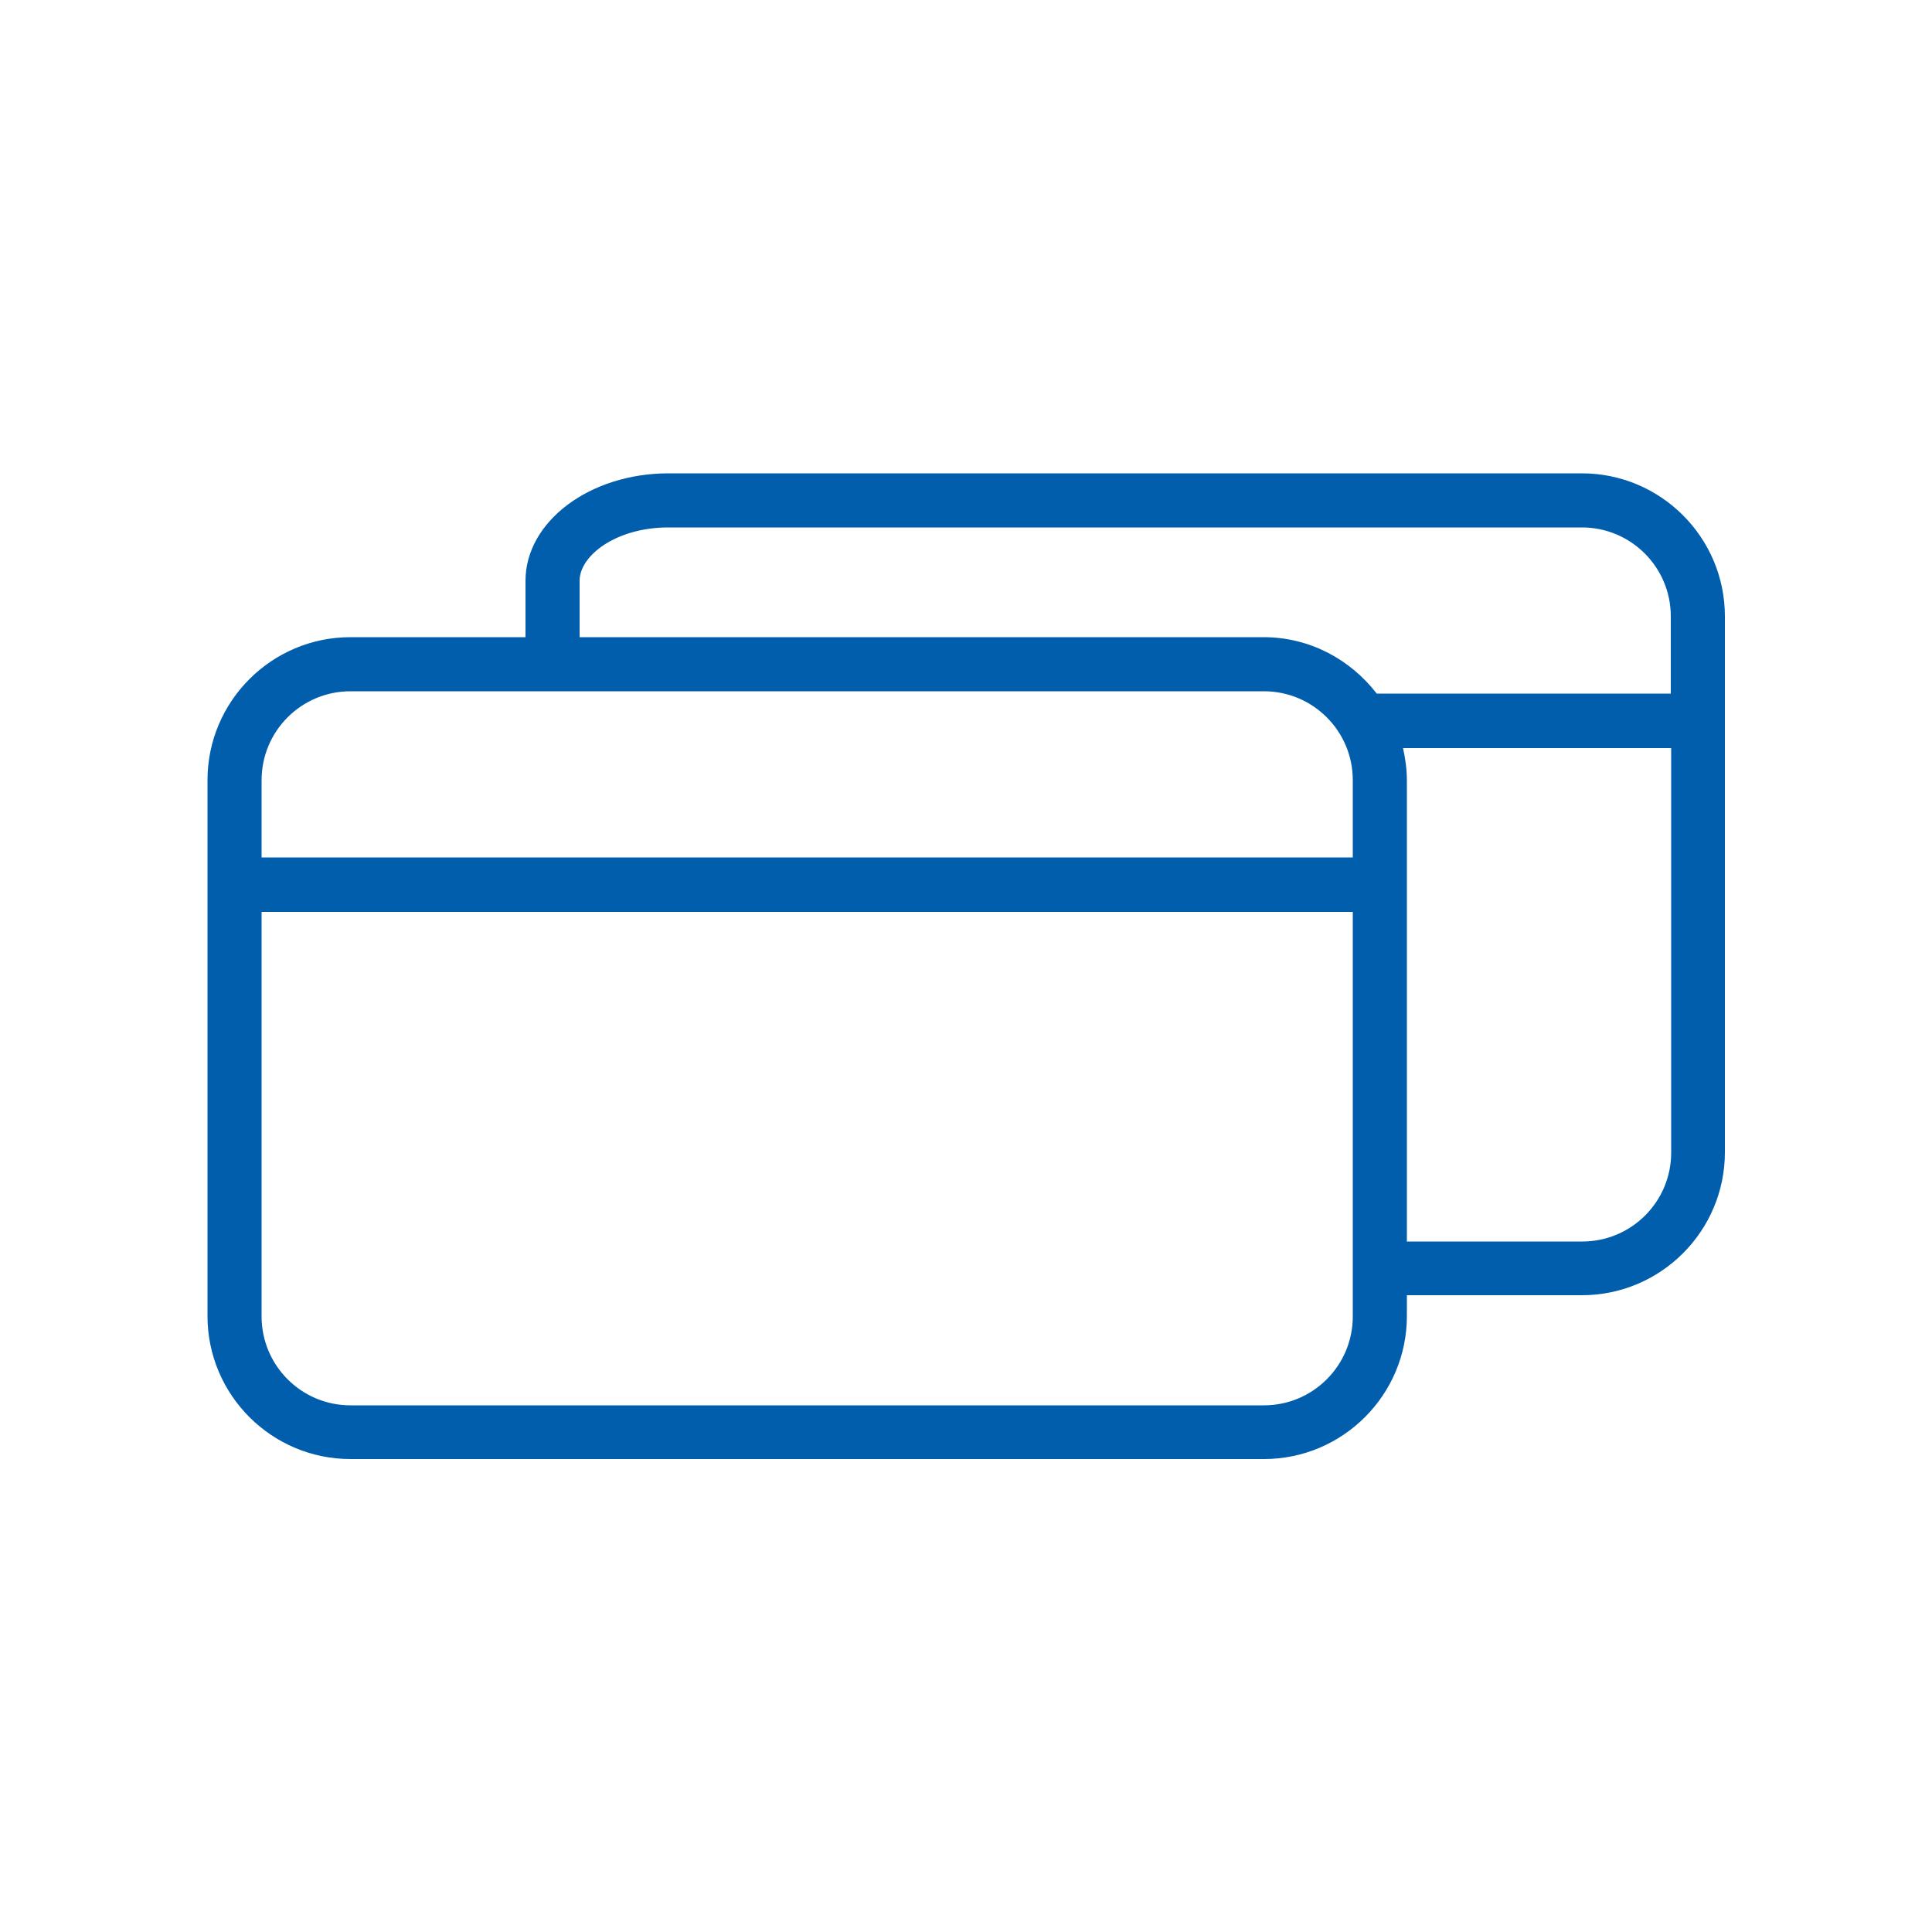
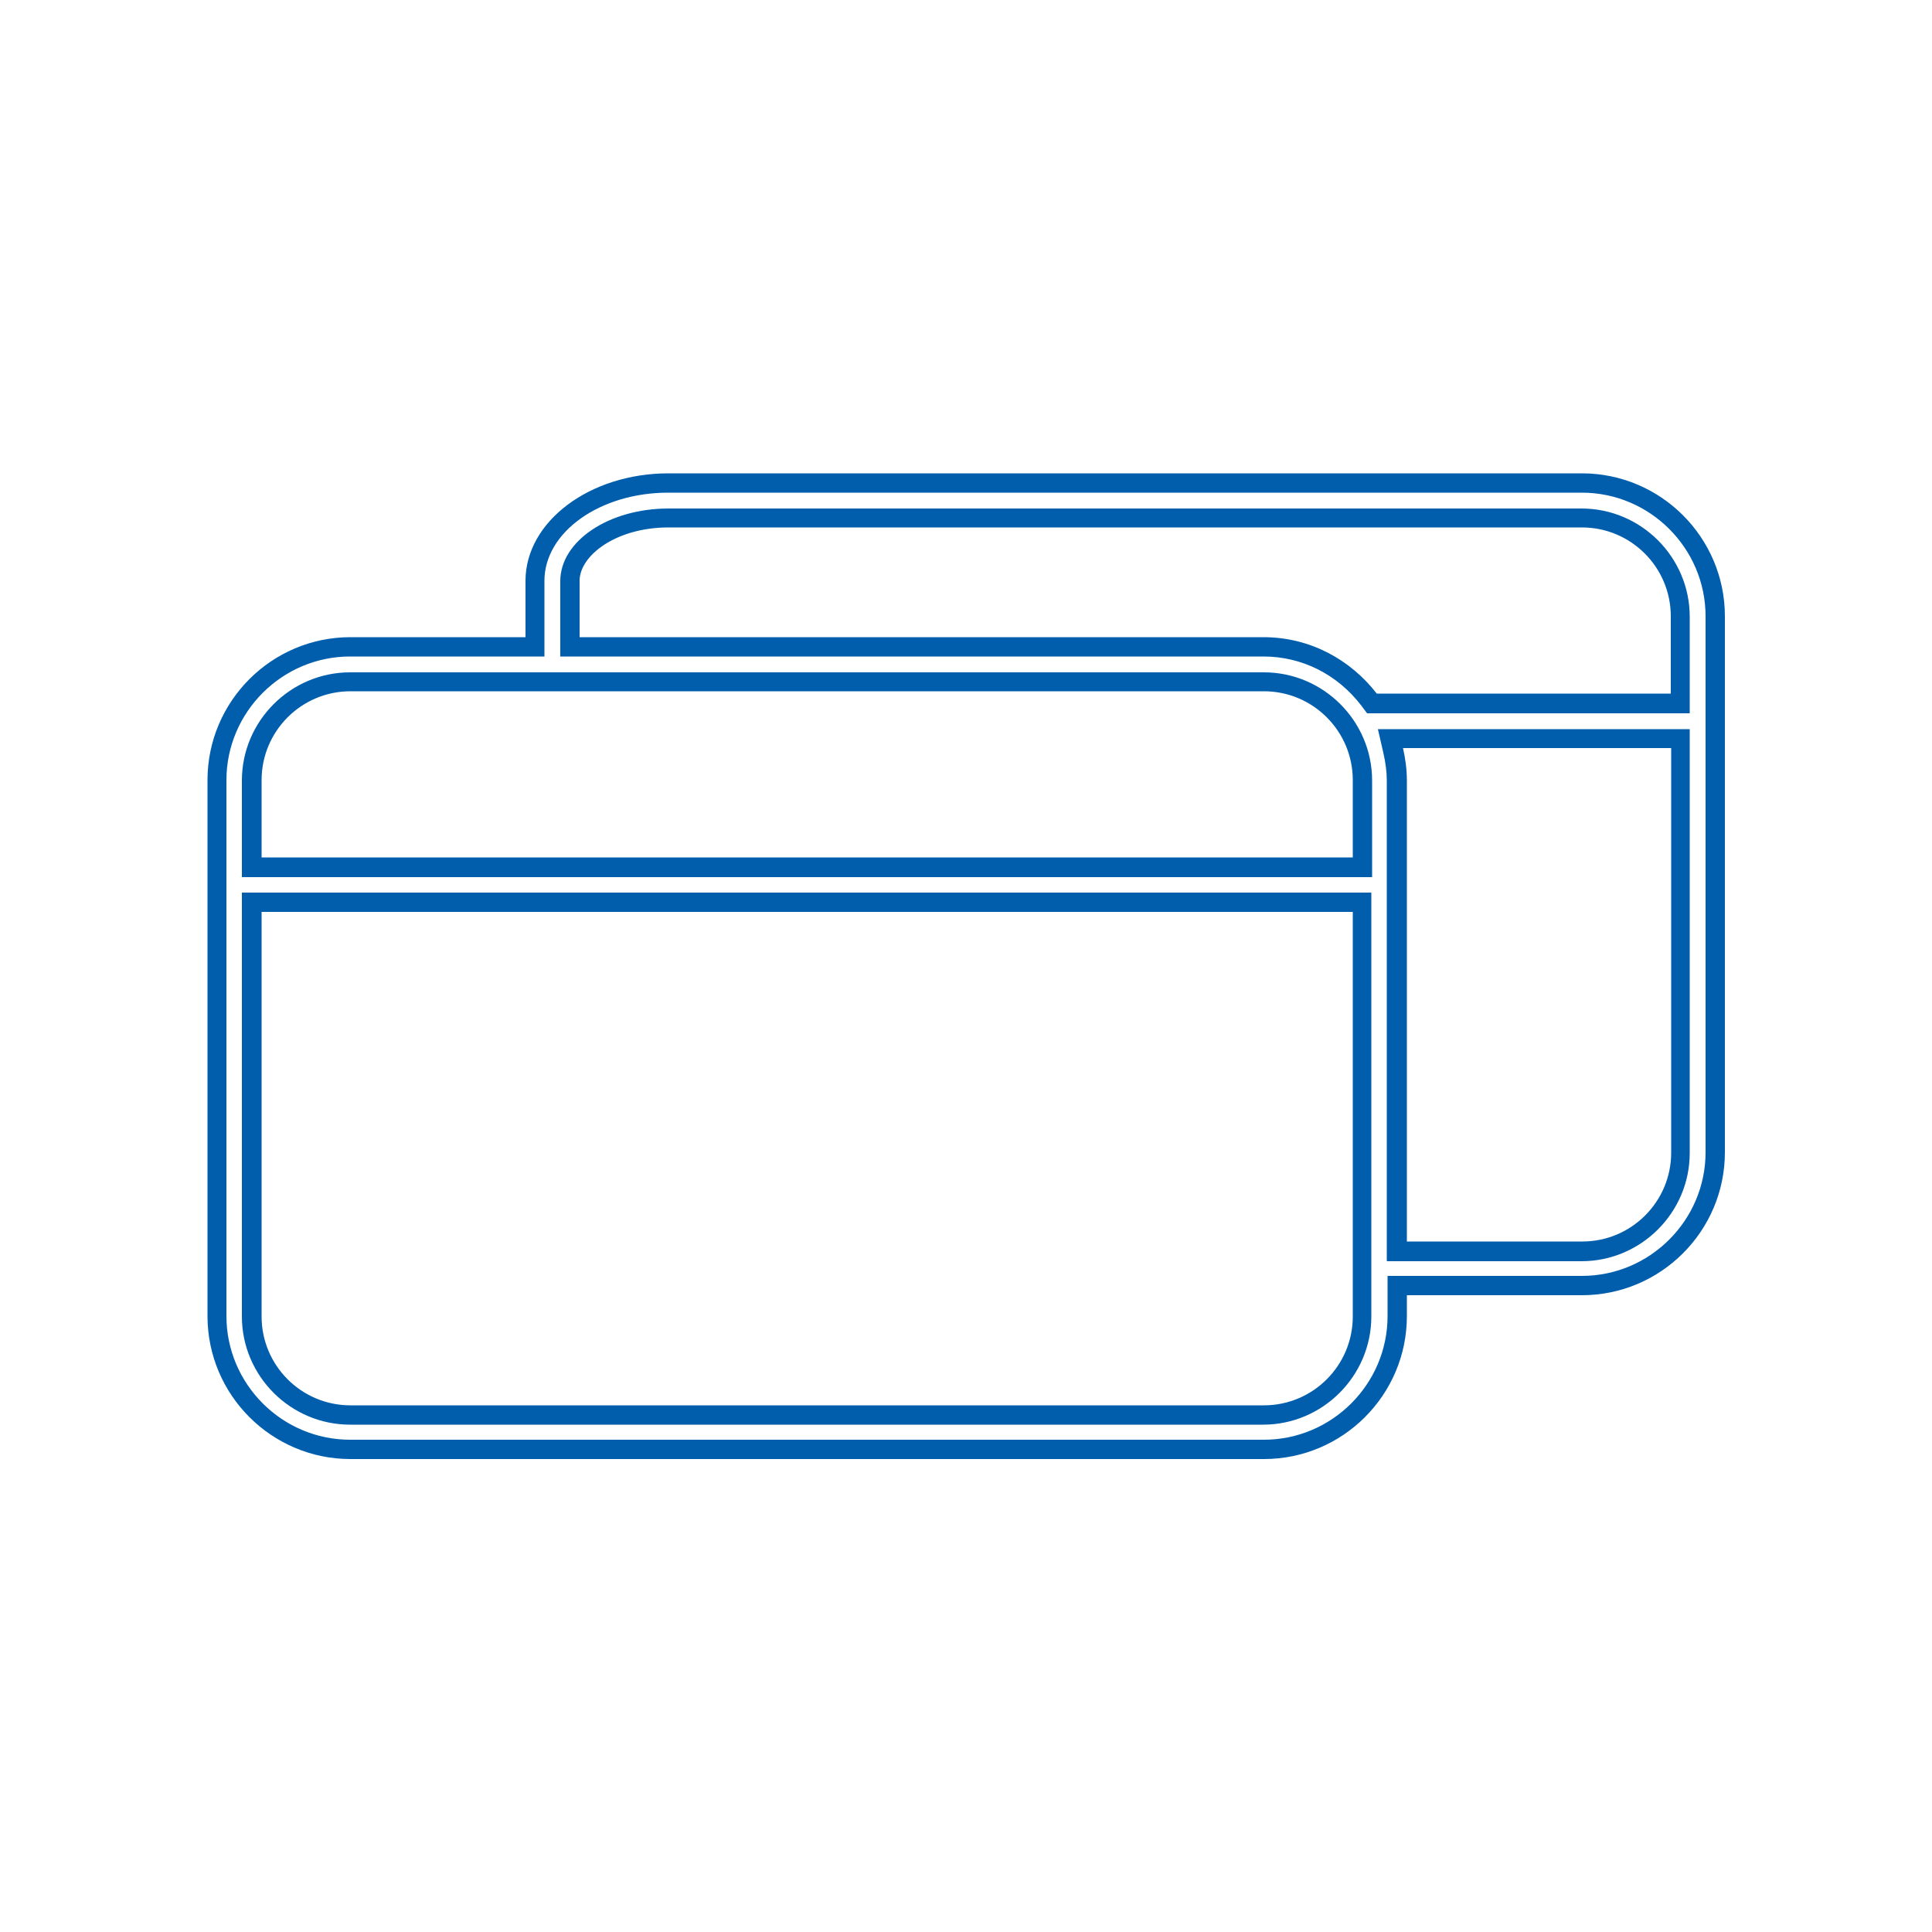
<svg xmlns="http://www.w3.org/2000/svg" id="accounts" viewBox="0 0 50 50">
  <defs>
    <style>.cls-1{fill:#005ead;}</style>
  </defs>
-   <path class="cls-1" d="M9.06,37.51c-1.9,0-3.45-1.55-3.45-3.45v-13.87c0-1.9,1.55-3.45,3.45-3.45h4.78v-1.71c0-1.39,1.55-2.53,3.45-2.53h23.64c1.9,0,3.45,1.55,3.45,3.45v13.87c0,1.9-1.55,3.45-3.45,3.45h-4.78v.79c0,1.9-1.55,3.45-3.45,3.45H9.06Zm-2.55-3.45c0,1.41,1.14,2.55,2.55,2.55h23.64c1.41,0,2.55-1.14,2.55-2.55v-10.72H6.51v10.72Zm29.54-14.65c.07,.29,.1,.54,.1,.78v12.18h4.78c1.41,0,2.55-1.14,2.55-2.55v-10.72h-7.5l.07,.31Zm-26.99-1.77c-1.41,0-2.55,1.14-2.55,2.55v2.25h28.74v-2.25c0-1.41-1.14-2.55-2.55-2.55H9.06Zm8.23-4.24c-1.53,0-2.55,.84-2.55,1.63v1.71h17.96c1.07,0,2.06,.5,2.73,1.36l.08,.1h7.98v-2.25c0-1.41-1.14-2.55-2.55-2.55H17.3Z" />
  <path class="cls-1" d="M40.94,12.75c1.76,0,3.2,1.44,3.2,3.2v13.87c0,1.76-1.44,3.2-3.2,3.2h-5.03v1.04c0,1.76-1.44,3.2-3.2,3.2H9.06c-1.76,0-3.2-1.44-3.2-3.2v-13.87c0-1.76,1.44-3.2,3.2-3.2h5.03v-1.96c0-1.26,1.44-2.28,3.2-2.28h23.64m-26.44,4.24h18.21c.99,0,1.91,.46,2.53,1.27l.15,.2h8.35v-2.5c0-1.54-1.26-2.8-2.8-2.8H17.3c-1.54,0-2.8,.84-2.8,1.88v1.96m-8.23,5.7h29.24v-2.5c0-1.54-1.26-2.8-2.8-2.8H9.06c-1.54,0-2.8,1.26-2.8,2.8v2.5m29.64,9.94h5.03c1.54,0,2.8-1.26,2.8-2.8v-10.97h-8.07l.14,.61c.06,.26,.09,.5,.09,.72v12.43m-26.84,4.24h23.64c1.54,0,2.8-1.26,2.8-2.8v-10.97H6.26v10.97c0,1.54,1.26,2.8,2.8,2.8M40.94,12.25H17.3c-2.04,0-3.7,1.25-3.7,2.78v1.46h-4.53c-2.04,0-3.7,1.66-3.7,3.7v13.87c0,2.04,1.66,3.7,3.7,3.7h23.64c2.04,0,3.7-1.66,3.7-3.7v-.54h4.53c2.04,0,3.7-1.66,3.7-3.7V15.95c0-2.04-1.66-3.7-3.7-3.7h0Zm-25.94,4.24v-1.46c0-.65,.94-1.38,2.3-1.38h23.64c1.27,0,2.3,1.03,2.3,2.3v2h-7.61c-.68-.88-1.73-1.46-2.93-1.46H15Zm-8.23,5.7v-2c0-1.27,1.03-2.3,2.3-2.3h23.64c1.27,0,2.3,1.03,2.3,2.3v2H6.76Zm29.64,9.94v-11.93c0-.29-.04-.57-.1-.84h6.94v10.47c0,1.27-1.03,2.3-2.3,2.3h-4.53Zm-27.34,4.24c-1.27,0-2.3-1.03-2.3-2.3v-10.47h28.24v10.47c0,1.27-1.03,2.3-2.3,2.3H9.06Z" />
</svg>